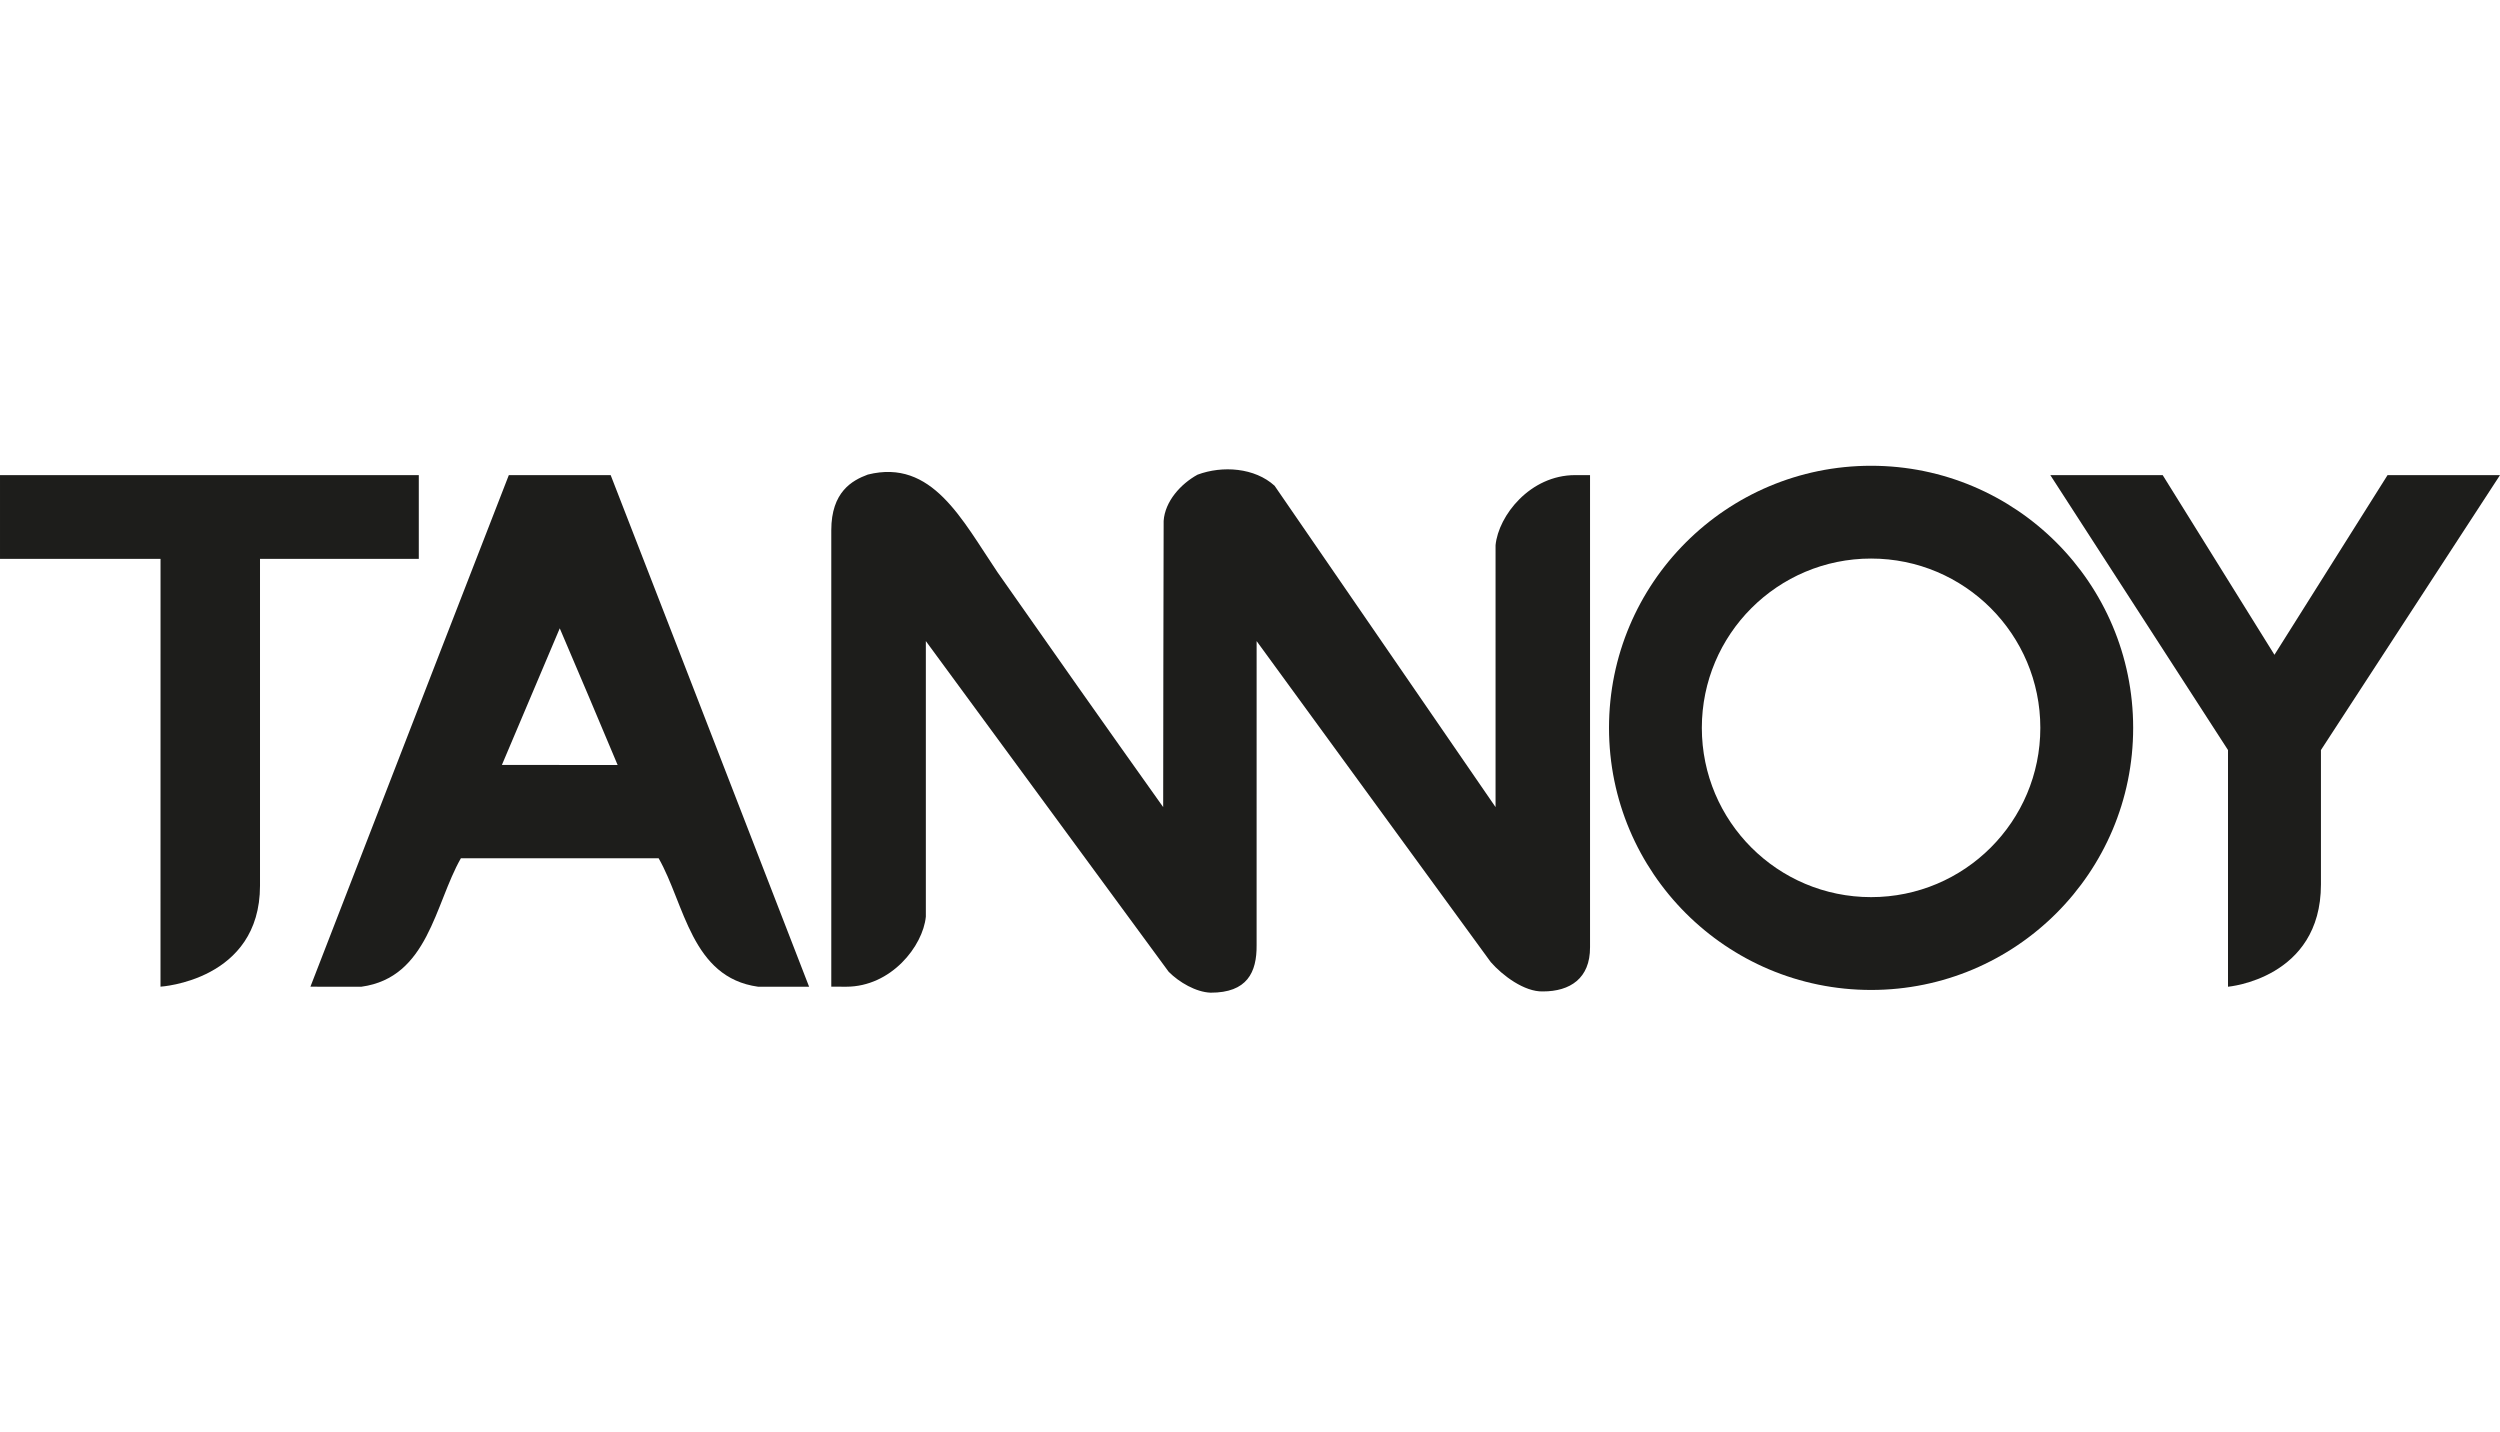
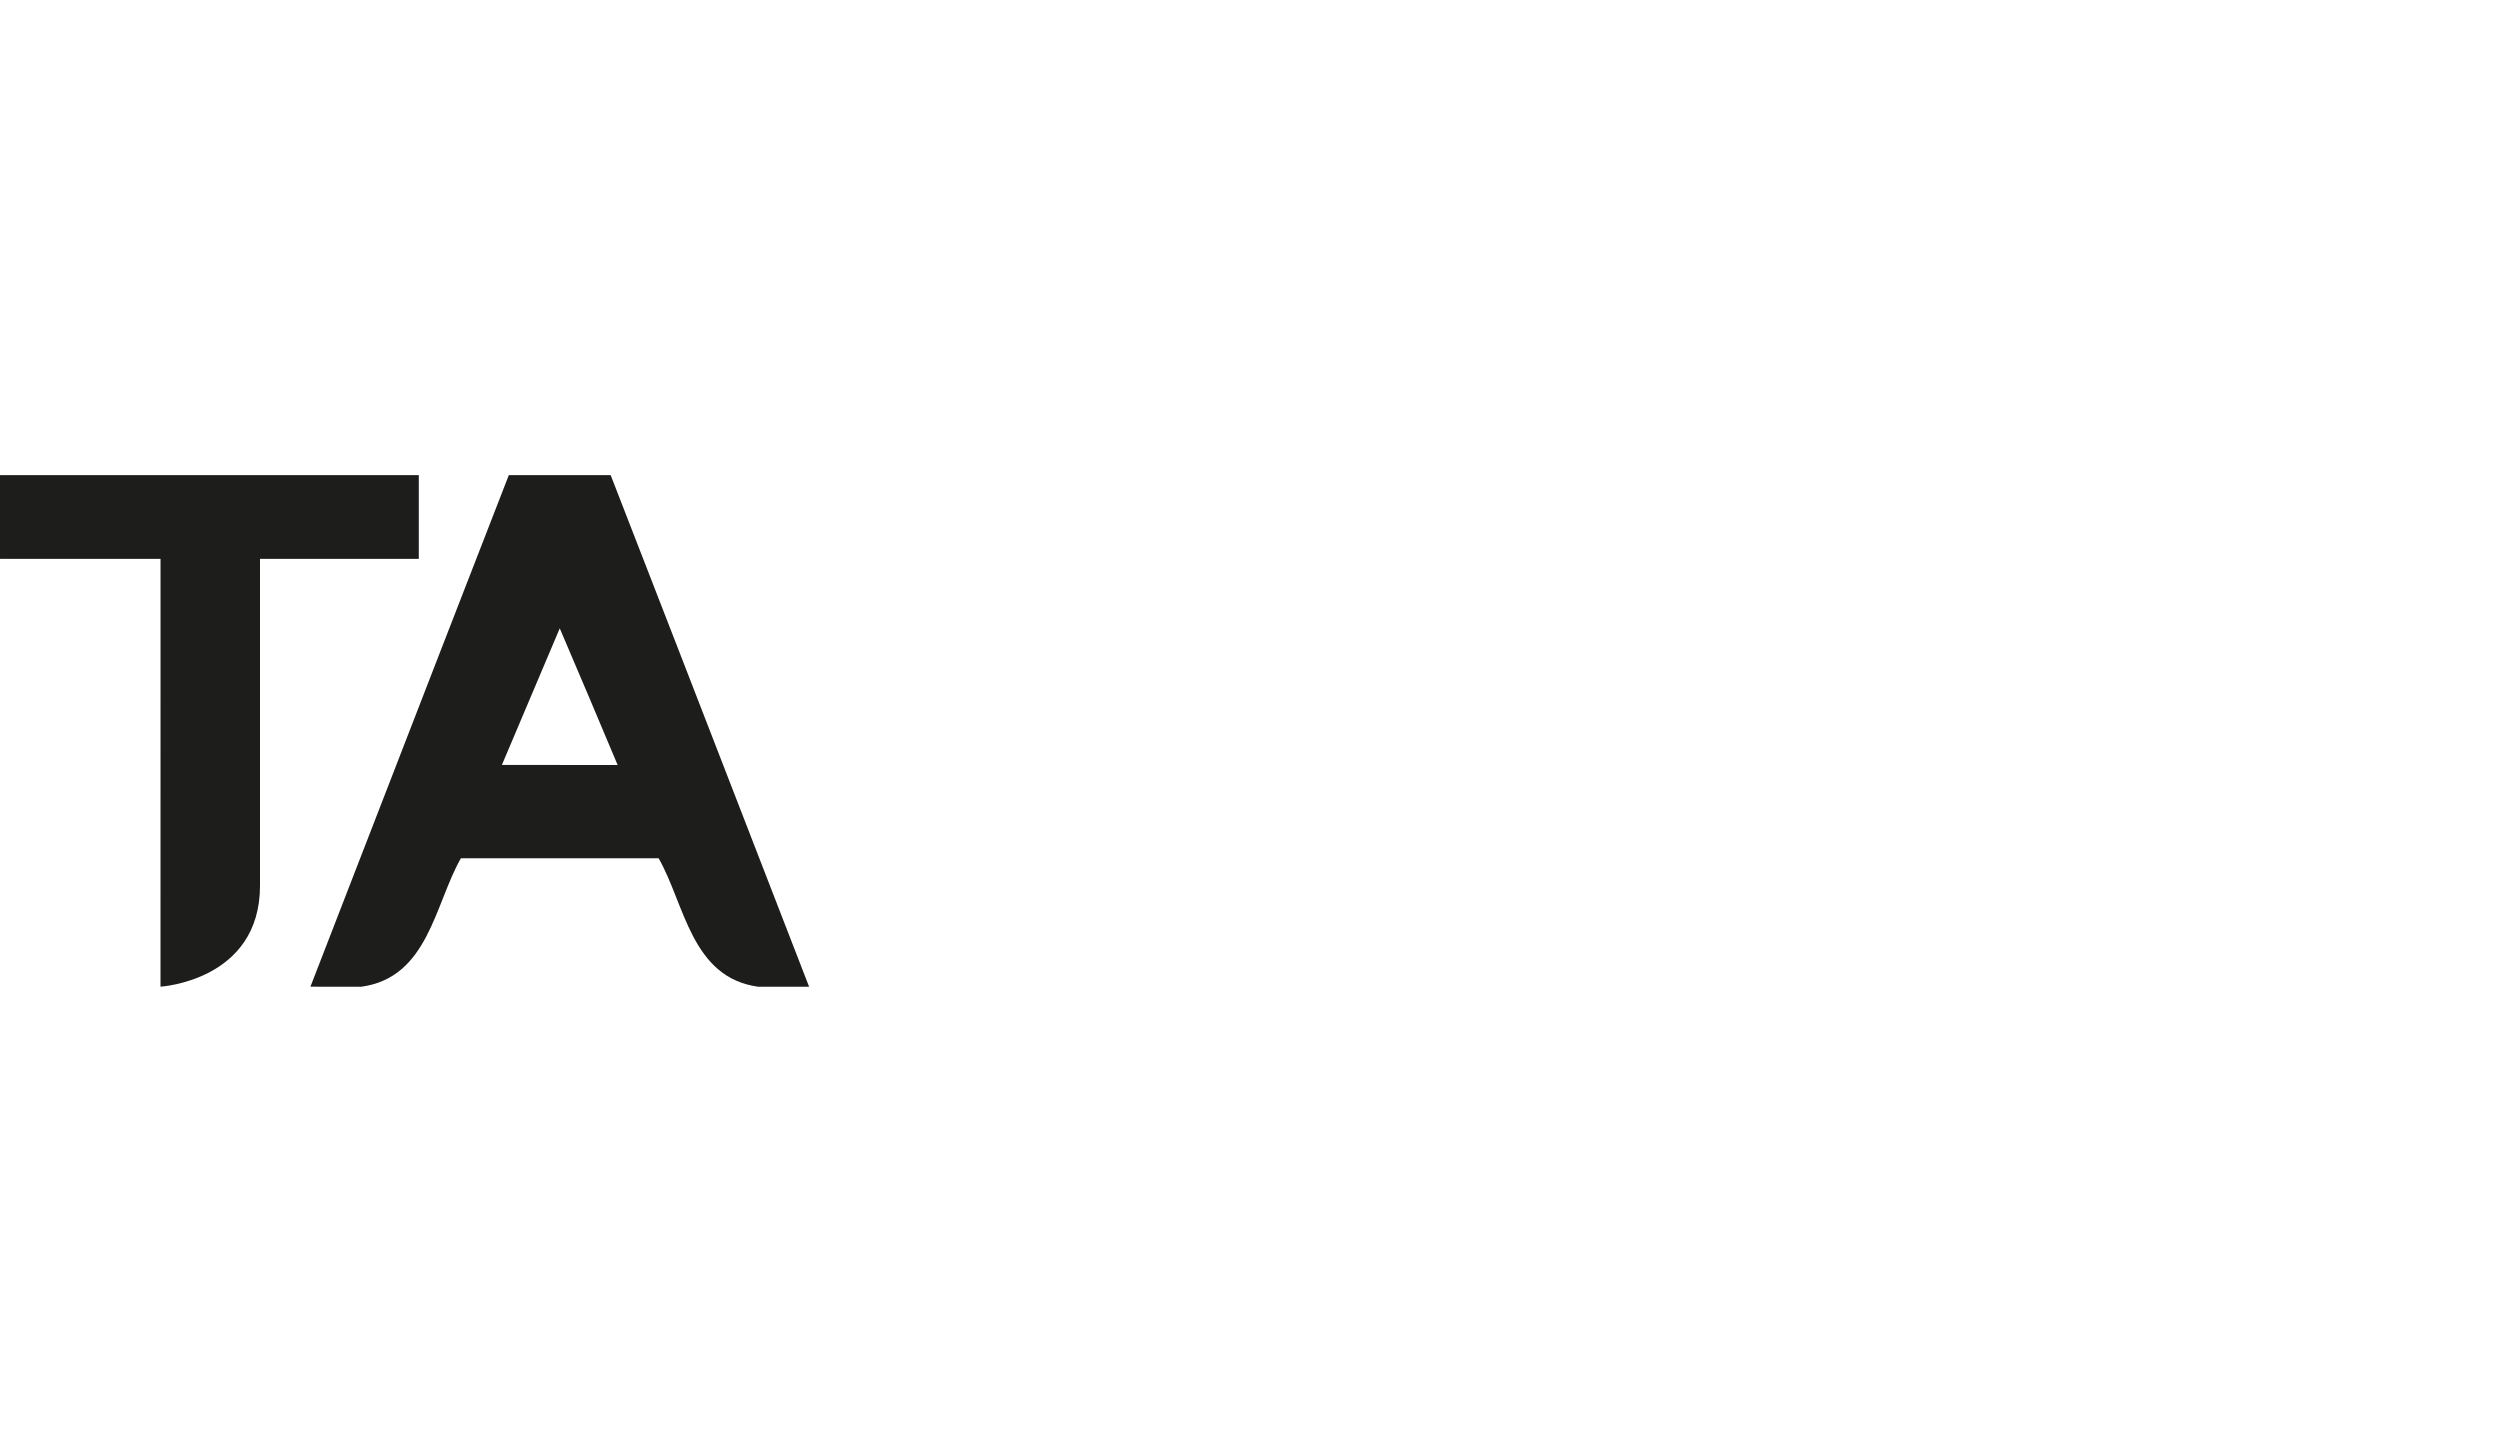
<svg xmlns="http://www.w3.org/2000/svg" version="1.1" id="Слой_2" x="0px" y="0px" viewBox="0 0 488.695 280" style="enable-background:new 0 0 488.695 280;" xml:space="preserve">
  <style type="text/css">
	.st0{fill:#1D1D1B;}
</style>
  <g>
-     <path class="st0" d="M488.695,92.875l-35.002,53.741v26.27c0,18.441-18.168,19.998-18.168,19.998v-17.882v-28.386l-34.733-53.741   h21.965c0.013,0,21.848,35.123,21.848,35.123c0,0.007,22.11-35.123,22.11-35.123L488.695,92.875L488.695,92.875z" />
    <path class="st0" d="M50.825,173.129c0,18.591-19.451,19.742-19.451,19.742l0.007-83.628c-5.146-0.016-31.38,0-31.38,0V92.875   h81.865v16.367H50.825V173.129L50.825,173.129z" />
-     <path class="st0" d="M310.816,185.187c0.026,6.059-3.894,8.616-9.207,8.616c-3.64,0.106-7.929-3.135-10.203-5.743l-45.763-62.743   l-0.003,59.431c0.056,5.343-1.864,9.319-8.997,9.299c-2.846-0.106-6.145-2.024-8.188-4.081l-47.472-64.65v53.87   c-0.568,5.763-6.779,13.696-15.572,13.696l-1.757-0.007h-1.155v-89.221c0-7.502,4.075-9.75,7.14-10.884   c12.569-3.148,18.391,8.79,25.358,19.101c10.764,15.365,20.268,28.88,32.379,45.9c0,0,0.059-53.935,0.092-55.949   c0.257-3.808,3.326-7.219,6.624-9.033c4.89-1.821,11.198-1.361,15.063,2.166l43.194,62.817V106.57   c0.568-5.773,6.743-13.696,15.559-13.696h1.759h1.15V185.187L310.816,185.187z" />
    <path class="st0" d="M98.108,149.531l22.625,0.007c-11.279-26.734,0.013-0.047-11.313-26.714L98.108,149.531 M128.75,167.771   H90.093c-5.121,8.979-6.37,23.305-19.447,25.113l-9.966-0.007l25.488-65.776l13.296-34.226h0.353h19.196h0.36l13.294,34.226   l25.495,65.782h-9.969C135.119,191.075,133.868,176.749,128.75,167.771" />
-     <path class="st0" d="M332.671,142.282c0,18.276,14.81,33.087,33.089,33.087c18.273,0,33.079-14.812,33.079-33.087   c0-18.274-14.806-33.096-33.079-33.096C347.48,109.185,332.671,124.003,332.671,142.282 M314.526,142.282   c0-28.302,22.936-51.234,51.234-51.234c28.288,0,51.227,22.933,51.227,51.234c0,28.296-22.938,51.232-51.227,51.232   C337.461,193.514,314.526,170.579,314.526,142.282" />
  </g>
</svg>